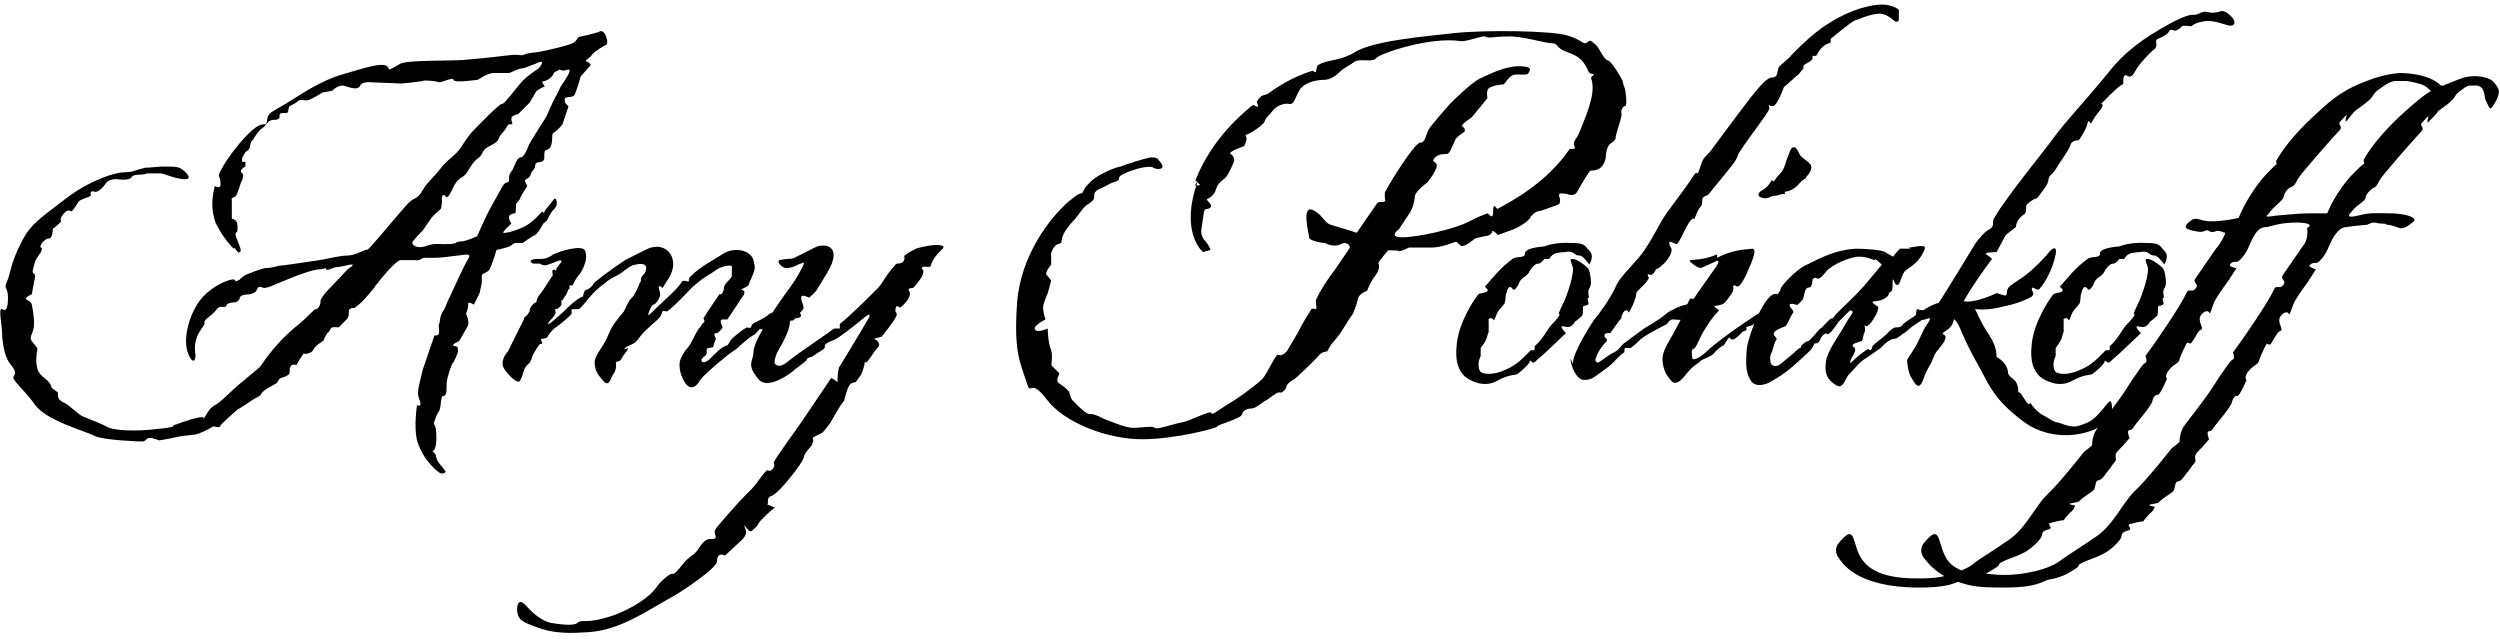
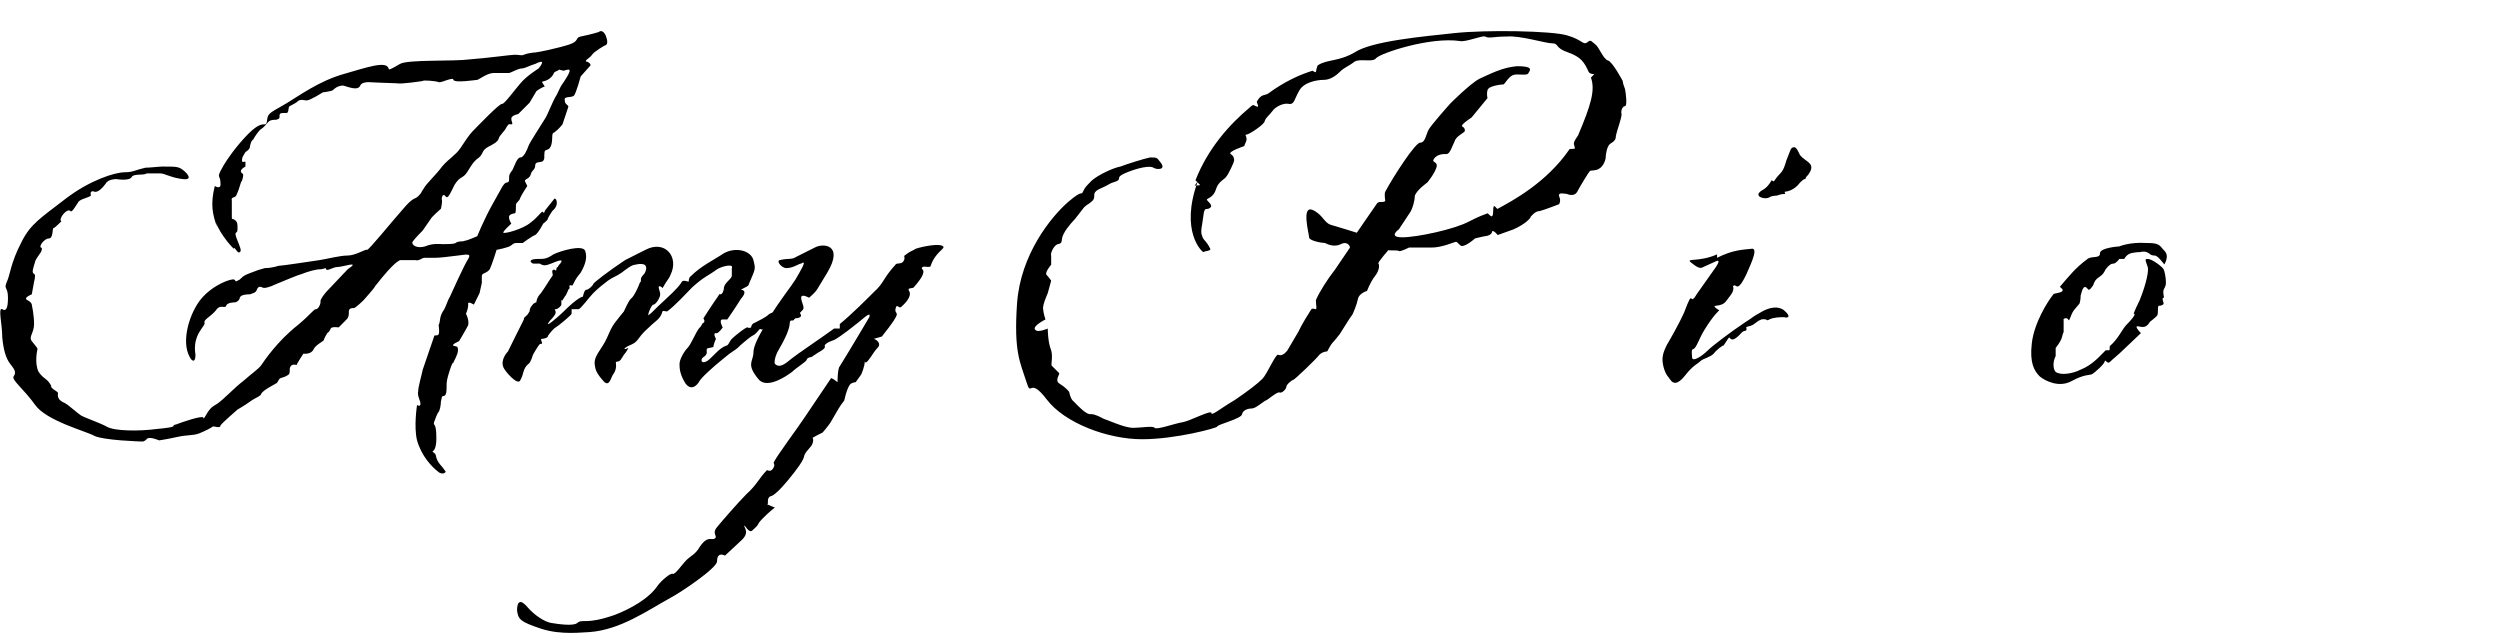
<svg xmlns="http://www.w3.org/2000/svg" width="180px" height="46px" viewBox="0 0 180 46" version="1.1">
  <g id="surface1">
    <path style=" stroke:none;fill-rule:nonzero;fill:rgb(0%,0%,0%);fill-opacity:1;" d="M 15.629 16.348 C 15.301 15.441 15.137 14.703 15.465 13.391 C 15.465 13.391 15.953 13.719 15.871 13.145 C 15.871 12.648 15.629 12.812 15.871 12.32 C 16.117 11.828 16.691 10.926 17.59 9.938 C 18.492 8.953 18.816 8.953 19.062 8.953 C 19.309 8.953 19.145 8.461 19.391 8.215 C 19.637 7.969 19.883 7.887 20.699 7.395 C 21.52 6.898 22.992 5.832 24.711 5.34 C 26.426 4.848 27.816 4.355 27.98 4.93 C 27.98 5.094 28.227 4.93 28.801 4.602 C 29.371 4.27 32.645 4.438 33.871 4.27 C 35.02 4.188 36.816 3.941 37.062 3.941 C 37.391 3.941 37.555 4.023 37.719 3.941 C 37.883 3.859 38.371 3.777 38.535 3.777 C 38.699 3.777 40.254 3.449 40.992 3.203 C 41.727 2.957 41.398 2.711 41.809 2.629 C 42.629 2.465 43.117 2.301 43.117 2.301 C 43.117 2.301 43.363 2.055 43.609 2.547 C 43.691 2.793 43.855 3.203 43.527 3.285 C 43.527 3.285 42.789 3.695 42.629 3.941 C 42.465 4.188 42.055 4.355 42.219 4.438 C 42.383 4.438 42.629 4.684 42.465 4.766 L 41.809 5.504 C 41.809 5.504 41.48 6.734 41.316 6.898 C 41.074 7.062 40.582 6.898 40.664 7.23 C 40.664 7.559 40.992 7.559 40.91 7.723 L 40.5 8.953 C 40.5 8.953 40.172 9.363 40.008 9.445 C 39.926 9.609 39.762 9.445 39.762 9.855 C 39.762 10.27 39.684 10.68 39.438 10.762 C 39.273 10.844 39.191 10.762 39.191 11.172 C 39.191 11.5 39.191 11.418 39.109 11.582 C 38.945 11.746 38.535 11.582 38.535 11.91 C 38.535 12.238 38.289 12.238 38.211 12.566 C 38.129 12.895 37.719 12.895 37.801 13.062 C 37.883 13.227 37.965 13.391 37.965 13.391 C 37.965 13.391 37.637 13.883 37.473 14.211 C 37.391 14.539 37.145 14.539 37.145 14.785 C 37.145 15.113 37.145 15.359 37.062 15.359 C 36.98 15.359 36.574 15.441 36.656 15.688 C 36.656 15.855 36.816 16.102 36.816 16.102 C 36.816 16.102 36.164 16.676 36.246 16.758 C 36.328 16.84 37.637 16.512 38.211 16.02 C 38.781 15.605 39.027 15.113 39.109 15.277 C 39.191 15.441 39.191 15.195 39.273 15.113 C 39.273 15.113 39.926 14.293 39.926 14.293 C 39.926 14.293 40.09 14.293 40.09 14.621 C 40.09 14.949 39.762 15.195 39.762 15.195 C 39.762 15.195 39.438 15.688 39.438 15.77 C 39.438 15.855 39.109 16.102 39.109 16.102 C 39.109 16.102 38.781 16.758 38.535 16.922 C 38.289 17.004 37.637 17.496 37.637 17.496 C 37.637 17.496 37.145 17.496 37.145 17.496 C 37.145 17.496 36.98 17.496 36.816 17.66 C 36.656 17.824 35.754 17.988 35.754 17.988 C 35.754 17.988 35.426 19.059 35.262 19.387 C 35.02 19.715 34.691 19.633 34.691 19.879 C 34.691 20.125 34.691 20.371 34.691 20.371 L 34.527 21.109 L 34.117 21.934 C 34.117 21.934 33.629 21.605 33.711 21.934 C 33.711 22.262 33.547 22.59 33.547 22.59 C 33.547 22.59 33.789 23 33.711 23.41 C 33.547 23.738 33.055 24.562 33.055 24.562 C 33.055 24.562 32.48 24.809 32.645 24.891 C 32.891 24.973 32.973 24.891 32.973 25.219 C 32.973 25.547 32.645 26.039 32.645 26.121 C 32.645 26.203 32.645 25.875 32.398 26.613 C 32.156 27.355 32.156 27.52 32.156 27.766 C 32.156 28.094 32.156 28.422 31.992 28.504 C 31.746 28.504 31.828 28.668 31.746 28.914 C 31.746 29.16 31.664 29.57 31.582 29.652 C 31.5 29.734 31.336 30.145 31.254 30.395 C 31.172 30.723 31.418 30.312 31.418 31.543 C 31.418 32.773 30.926 32.363 31.254 32.609 C 31.5 32.773 31.254 32.938 31.746 33.516 C 31.91 33.68 31.992 33.844 32.074 33.926 C 32.156 34.008 31.828 34.254 31.5 33.926 C 31.09 33.598 30.355 32.855 30.027 31.707 C 29.781 30.723 30.027 29.16 30.027 29.16 C 30.027 29.16 30.273 29.324 30.273 29.078 C 30.273 28.832 30.027 28.504 30.109 28.176 C 30.109 27.848 30.355 27.023 30.438 26.613 L 31.254 24.23 C 31.254 24.066 31.5 24.23 31.582 24.066 C 31.664 23.902 31.582 23.492 31.582 23.41 C 31.746 23.082 31.582 22.836 31.992 22.262 C 32.156 21.934 32.238 21.605 32.398 21.355 C 32.398 21.355 33.465 18.977 33.711 18.645 C 33.953 18.234 33.629 18.316 32.973 18.398 C 32.316 18.48 31.664 18.562 31.336 18.562 C 31.008 18.562 30.602 18.562 30.52 18.562 C 30.438 18.562 30.109 18.812 29.945 18.73 C 29.781 18.73 28.801 18.73 28.801 18.73 C 28.719 18.812 28.473 18.73 27 20.617 C 27 20.699 26.184 21.605 26.184 21.605 C 26.184 21.605 25.527 22.262 25.445 22.18 C 25.363 22.18 25.117 22.18 25.117 22.426 C 25.117 22.672 25.117 22.836 24.953 23 L 24.383 23.574 C 24.383 23.574 23.891 23.492 23.809 23.656 C 23.727 23.902 23.562 23.984 23.562 23.984 C 23.562 23.984 23.316 24.395 23.316 24.48 C 23.316 24.562 22.746 24.809 22.582 25.137 C 22.418 25.547 21.844 25.465 21.844 25.465 C 21.844 25.465 21.355 26.203 21.355 26.285 C 21.355 26.285 20.945 26.121 20.863 26.531 C 20.863 26.859 20.863 26.941 20.699 27.023 C 20.453 27.188 20.211 27.188 20.129 27.27 C 20.047 27.355 19.965 27.602 19.883 27.602 L 19.309 27.93 C 19.309 27.93 18.898 28.176 18.816 28.34 C 18.816 28.504 18.328 28.668 18 28.914 C 17.672 29.16 17.102 29.488 17.102 29.488 C 17.102 29.488 15.953 30.477 15.871 30.641 C 15.871 30.887 15.383 30.641 15.301 30.723 C 15.219 30.805 14.727 31.051 14.316 31.215 C 13.828 31.379 13.5 31.297 12.762 31.461 C 12.027 31.625 11.453 31.707 11.453 31.707 C 11.453 31.707 10.719 31.379 10.555 31.625 C 10.391 31.789 10.309 31.789 10.227 31.789 C 10.145 31.789 7.445 31.707 6.789 31.379 C 6.219 31.051 3.355 30.312 2.535 29.16 C 1.719 28.012 0.816 27.355 0.98 27.105 C 1.227 26.777 0.98 26.531 0.738 26.203 C 0.41 25.793 0.246 25.137 0.164 24.312 C 0.164 23.328 -0.164 22.098 0.164 22.262 C 0.41 22.426 0.574 22.262 0.574 21.438 C 0.574 20.617 0.246 20.863 0.492 20.289 C 0.738 19.797 0.738 18.977 1.555 17.414 C 2.211 16.102 2.945 15.688 4.746 14.293 C 6.465 12.98 8.262 12.402 9 12.402 C 9.574 12.402 9.738 12.238 10.473 12.074 C 10.801 12.074 11.453 11.992 11.699 11.992 C 12.684 11.992 12.844 11.992 13.172 12.238 C 13.5 12.484 13.91 12.98 13.172 12.895 C 12.355 12.812 11.863 12.484 11.535 12.484 C 11.047 12.484 10.637 12.484 10.555 12.484 C 10.391 12.648 9.656 12.484 9.492 12.73 C 9.328 13.062 8.426 12.895 8.344 12.895 C 8.344 12.895 7.773 12.895 7.609 13.227 C 7.363 13.555 7.035 13.883 6.789 13.801 C 6.629 13.719 6.465 13.801 6.547 14.047 C 6.547 14.211 5.809 14.293 5.645 14.539 C 5.48 14.785 5.156 15.359 5.074 15.195 C 4.828 14.949 4.172 15.77 4.418 15.938 C 4.418 15.938 3.926 16.43 3.844 16.43 C 3.762 16.43 3.844 17.168 3.52 17.168 C 3.191 17.168 2.781 17.742 2.945 17.824 C 3.109 17.824 2.945 18.152 2.945 18.152 C 2.945 18.152 2.535 18.73 2.535 18.812 C 2.535 18.895 2.289 19.469 2.371 19.633 C 2.453 19.797 2.617 19.633 2.453 20.289 L 2.289 21.191 C 2.289 21.191 1.637 21.438 1.965 21.605 C 2.289 21.77 2.289 21.934 2.289 21.934 C 2.289 21.934 2.453 22.672 2.453 23.328 C 2.453 23.984 2.047 24.23 2.289 24.562 C 2.617 24.973 2.699 25.055 2.699 25.137 C 2.699 25.137 2.453 26.121 2.781 26.777 C 3.191 27.355 3.355 27.188 3.684 27.766 C 3.602 28.012 4.254 28.176 4.172 28.34 C 4.09 28.914 4.746 28.996 4.746 29.078 C 4.828 29.078 5.562 29.734 5.809 29.898 C 6.055 30.062 7.281 30.477 7.691 30.723 C 8.262 31.051 10.062 31.051 11.289 30.887 C 13.09 30.723 12.191 30.641 12.684 30.559 C 13.09 30.395 14.562 29.898 14.645 30.062 C 14.645 30.23 14.727 30.062 14.973 29.652 C 15.219 29.324 15.219 29.324 15.629 29.078 C 16.117 28.75 16.855 27.93 17.508 27.438 C 18.164 26.859 18.656 26.531 18.816 26.285 C 18.98 26.039 19.965 24.562 21.438 23.41 C 22.418 22.59 22.582 22.262 22.746 22.262 C 22.91 22.262 23.074 21.934 23.074 21.77 C 23.074 21.605 23.074 21.52 23.48 21.027 L 25.035 19.387 C 26.02 18.73 24.711 19.223 24.301 19.223 C 23.973 19.223 23.562 19.551 23.48 19.387 C 23.48 19.223 23.316 19.387 23.074 19.387 C 22.746 19.387 22.172 19.551 21.762 19.715 C 21.438 19.797 20.289 20.289 19.883 20.453 C 19.391 20.699 18.98 20.781 18.898 20.699 C 18.738 20.617 18.574 20.617 18.492 20.863 C 18.41 21.109 18.164 21.109 18 21.191 C 17.836 21.191 17.344 21.191 17.262 21.438 C 17.262 21.605 17.02 21.77 16.938 21.77 C 16.855 21.77 16.363 21.77 16.281 22.016 C 16.199 22.262 15.871 21.852 15.547 22.344 C 15.137 22.836 14.645 23 14.727 23.246 C 14.809 23.492 13.828 24.066 14.074 25.547 C 14.074 26.121 13.828 26.039 13.664 25.711 C 13.008 24.562 13.664 22.508 14.48 21.52 C 15.383 20.453 16.691 20.043 16.855 20.125 C 17.02 20.207 16.855 20.371 17.262 20.125 C 17.59 19.797 17.672 19.797 18.082 19.633 C 18.492 19.469 18.738 19.387 19.062 19.305 C 19.391 19.305 19.801 19.223 20.047 19.141 C 20.289 19.141 22.418 18.812 22.992 18.73 C 23.562 18.645 24.465 18.398 25.035 18.398 C 25.609 18.398 26.344 17.906 26.426 17.988 C 26.508 18.07 28.227 15.938 28.965 15.113 C 29.781 14.129 29.863 14.375 30.109 14.129 C 30.438 13.801 30.273 13.883 30.52 13.555 C 30.684 13.227 31.418 12.566 31.828 11.992 C 32.316 11.418 32.809 11.172 33.137 10.68 C 33.465 10.188 33.789 9.691 34.035 9.445 C 34.363 9.117 36 7.395 36.164 7.477 C 36.328 7.477 36.98 6.57 37.473 5.996 C 37.965 5.422 38.781 4.93 38.781 4.93 C 39.109 4.52 39.191 4.27 38.535 4.602 C 38.211 4.684 37.801 4.93 37.555 4.93 C 37.309 4.93 36.738 5.258 36.656 5.258 C 36.574 5.258 35.918 5.258 35.508 5.258 C 35.102 5.258 34.445 5.75 34.363 5.75 C 34.281 5.75 32.727 5.996 32.645 5.75 C 32.645 5.504 31.746 5.996 31.582 5.914 C 31.418 5.832 30.438 5.75 30.438 5.832 C 30.438 5.832 28.883 6.078 28.555 5.996 C 28.227 5.996 26.508 5.914 26.508 5.914 C 26.508 5.914 26.02 5.914 25.938 6.16 C 25.773 6.57 25.035 6.242 24.711 6.16 C 24.301 6.16 24.055 6.406 23.973 6.488 C 23.891 6.57 23.238 6.652 23.238 6.652 C 23.238 6.652 22.336 7.23 22.09 7.23 C 21.844 7.23 21.762 7.145 21.52 7.23 C 21.355 7.395 21.027 7.559 20.863 7.641 C 20.699 7.723 20.863 8.215 20.535 8.133 C 20.289 8.133 20.129 8.133 20.129 8.297 C 20.129 8.543 20.129 8.543 19.883 8.625 C 19.637 8.625 19.473 8.625 19.309 8.789 C 19.145 8.953 19.062 9.117 18.816 9.281 C 18.656 9.363 18.328 9.855 18.246 10.02 C 18.082 10.188 18.082 10.188 18 10.516 C 18 10.844 17.672 10.844 17.59 11.09 C 17.426 11.336 17.426 11.418 17.426 11.582 C 17.426 11.746 17.672 11.582 17.672 11.664 C 17.672 11.746 17.672 11.91 17.672 11.992 C 17.672 11.992 17.344 12.156 17.344 12.32 C 17.344 12.484 17.508 12.484 17.508 12.566 C 17.508 12.648 17.508 12.895 17.344 13.145 C 17.262 13.391 17.184 13.719 17.02 14.047 C 16.938 14.293 16.609 14.129 16.691 14.457 C 16.691 14.785 16.691 15.359 16.691 15.605 C 16.691 15.855 16.691 15.688 16.938 15.855 C 17.102 16.02 17.102 16.102 17.102 16.512 C 17.102 16.922 16.773 16.512 17.102 17.332 C 17.262 17.742 17.426 18.07 17.262 18.152 C 17.102 18.316 16.855 17.66 16.855 17.906 C 16.855 17.988 15.871 16.922 15.547 16.02 Z M 40.254 5.012 C 40.09 5.176 39.926 5.094 39.844 5.34 C 39.52 5.914 38.945 5.832 39.027 5.914 C 39.109 6.078 39.273 6.242 39.191 6.242 C 39.109 6.242 38.699 6.488 38.617 6.57 L 38.129 7.395 L 37.309 8.215 C 37.309 8.215 36.816 8.297 36.816 8.543 C 36.816 8.789 36.98 8.953 36.816 8.953 C 36.656 8.953 36.656 8.871 36.492 9.117 C 36.328 9.445 36.246 9.445 36.082 9.691 C 35.836 9.938 36 10.02 35.672 10.27 C 35.344 10.516 34.938 10.598 34.773 10.926 C 34.609 11.254 34.609 11.254 34.281 11.5 C 33.953 11.828 33.953 11.91 33.629 12.402 C 33.301 12.895 33.137 12.648 32.727 13.309 C 32.398 13.965 32.238 14.375 32.074 14.129 C 31.91 13.883 31.746 14.211 31.828 14.457 C 31.828 14.703 31.746 15.031 31.746 15.031 C 31.746 15.031 31.09 15.605 31.008 15.77 L 30.438 16.594 C 30.438 16.594 29.863 17.168 29.699 17.414 C 29.617 17.66 30.027 17.906 30.602 17.742 C 31.172 17.496 31.664 17.578 31.91 17.578 C 32.238 17.578 32.645 17.578 32.809 17.496 C 32.973 17.332 33.383 17.414 33.465 17.332 C 33.629 17.332 34.363 17.004 34.363 17.004 C 34.363 17.004 34.855 15.77 35.508 14.621 C 36.164 13.473 36.164 13.391 36.328 13.227 C 36.492 13.062 36.656 13.227 36.656 12.895 C 36.656 12.566 36.656 12.566 36.898 12.238 C 37.062 11.91 37.227 11.336 37.473 11.336 C 37.719 11.336 37.965 10.762 38.047 10.516 C 38.129 10.27 38.945 9.035 39.191 8.625 C 39.438 8.297 39.762 7.312 40.09 6.816 C 40.336 6.324 40.336 6.242 40.582 5.914 C 41.238 4.93 41.074 4.93 40.582 5.094 Z M 40.254 5.012 " />
    <path style=" stroke:none;fill-rule:nonzero;fill:rgb(0%,0%,0%);fill-opacity:1;" d="M 38.371 18.977 C 38.047 18.812 38.211 18.645 38.699 18.645 C 39.191 18.645 39.355 18.645 39.844 18.316 C 40.336 18.07 41.973 17.578 42.137 18.07 C 42.301 18.562 42.137 19.059 41.809 19.633 C 41.562 19.961 41.645 19.797 41.398 20.207 C 41.156 20.699 41.238 20.535 41.074 20.535 C 40.91 20.535 41.074 20.781 40.992 20.781 C 40.91 20.781 40.828 21.191 40.664 21.355 C 40.5 21.605 40.5 21.688 40.418 21.605 C 40.418 21.605 40.418 21.852 40.418 21.934 C 40.418 22.016 40.172 22.262 40.008 22.262 C 39.844 22.262 40.008 22.262 40.008 22.508 C 40.008 22.672 39.684 23 39.602 23.082 C 39.027 23.82 40.254 22.754 40.5 22.508 C 41.645 21.355 41.973 21.355 41.973 21.355 C 41.973 21.355 42.055 20.863 42.219 20.863 C 42.383 20.863 42.711 20.535 42.711 20.453 C 42.711 20.371 43.773 19.551 45 18.73 L 46.473 17.988 C 47.863 17.25 48.926 18.48 48.273 19.797 C 48.191 20.043 47.945 20.289 47.781 20.617 C 47.617 20.863 47.781 20.699 47.535 20.617 C 47.289 20.535 47.535 20.945 47.535 21.191 C 47.535 21.438 47.211 21.934 47.047 21.934 C 46.883 21.934 46.555 22.836 46.719 22.672 C 46.965 22.508 47.129 22.262 47.863 21.605 C 48.762 20.781 49.008 20.453 49.09 20.289 C 49.172 20.125 49.582 20.289 49.582 20.289 C 49.582 20.289 49.582 19.961 49.746 19.879 C 50.48 19.141 51.383 18.73 52.117 18.234 C 53.02 17.742 54.082 18.07 54.246 18.73 C 54.41 19.387 54.41 19.305 53.918 20.453 C 53.918 20.617 53.59 20.699 53.344 20.863 C 53.344 20.863 53.918 20.863 53.344 21.52 C 53.344 21.52 52.938 22.18 52.363 23 C 52.363 23 52.363 23 52.035 23 C 51.711 23 52.035 23.574 52.035 23.574 C 52.035 23.574 51.711 24.066 51.547 23.984 C 51.301 23.984 51.547 24.395 51.547 24.395 C 51.547 24.395 51.301 24.973 51.383 24.973 C 51.465 24.973 51.383 24.973 51.055 25.055 C 50.809 25.055 50.891 25.301 50.891 25.383 C 50.891 25.465 50.809 25.629 50.645 25.711 C 50.398 25.875 50.48 26.285 50.973 25.957 C 51.383 25.629 51.789 25.055 52.281 24.891 C 52.445 24.891 52.527 24.562 52.691 24.395 C 52.855 24.23 53.754 23.492 53.836 23.574 C 53.918 23.656 54.082 23.574 54.082 23.574 C 54.082 23.574 54.082 23.328 54.328 23.246 C 54.656 23.082 55.145 22.836 55.309 22.672 C 55.473 22.508 55.883 22.426 56.129 22.344 C 56.371 22.262 56.781 22.344 57.109 22.344 C 57.438 22.344 57.844 22.672 57.602 22.836 C 57.355 23 57.027 22.836 56.617 23 C 56.211 23.082 55.719 23.246 55.227 23.574 C 54.738 23.902 54.816 23.574 54.656 23.738 C 54.328 24.148 54.328 24.066 54.082 24.23 C 53.836 24.395 53.262 24.891 53.102 25.055 C 52.938 25.219 52.691 25.301 52.117 25.793 C 51.301 26.449 50.398 27.27 50.316 27.52 C 49.91 28.094 49.5 27.93 49.254 27.438 C 48.926 26.859 48.926 26.449 48.926 26.203 C 48.926 25.875 49.254 25.301 49.5 25.055 C 49.746 24.809 50.074 23.984 50.316 23.656 C 50.645 23.328 50.48 23.328 50.645 23.246 C 50.809 23.164 50.645 22.918 50.645 22.918 C 50.645 22.918 51.383 21.77 51.629 21.438 C 51.871 21.109 51.711 21.191 51.871 21.191 C 52.035 21.191 52.117 20.863 52.117 20.781 C 52.117 20.699 52.117 20.535 52.445 20.207 C 52.773 19.879 52.609 19.961 52.691 19.879 C 52.691 19.879 52.691 19.387 52.691 19.305 C 52.855 18.977 52.035 19.141 51.629 19.387 C 50.973 19.879 50.727 19.879 49.828 20.699 C 49.418 21.109 48.602 22.016 48.027 22.426 C 47.945 22.426 47.699 22.344 47.699 22.426 C 47.535 23 47.211 23.082 46.719 23.574 C 46.473 23.82 46.391 23.82 45.898 24.48 C 45.656 24.809 45.328 24.809 45 25.055 C 44.836 25.219 45.246 25.055 45.246 25.055 C 45.246 25.055 45.082 25.383 44.918 25.547 C 44.754 25.793 44.672 26.039 44.426 26.039 C 44.184 26.039 44.59 26.367 44.102 27.023 C 43.938 27.355 43.855 27.766 43.527 27.52 C 43.527 27.52 42.953 26.941 42.871 26.531 C 42.711 25.875 42.871 25.711 43.445 24.809 C 43.609 24.562 43.855 23.984 43.855 23.984 C 43.855 23.984 44.02 23.574 44.262 23.246 C 44.508 22.918 44.918 22.426 44.918 22.426 C 44.918 22.426 45.246 21.688 45.41 21.52 C 45.656 21.355 45.98 20.617 46.062 20.371 C 46.145 20.207 46.145 20.371 46.145 20.125 C 46.145 19.879 46.391 19.797 46.473 19.551 C 46.719 18.895 46.062 18.977 45.738 19.059 C 45.492 19.059 45.082 19.387 44.754 19.633 C 44.426 19.879 44.102 19.961 43.773 20.207 C 43.445 20.453 43.035 20.781 42.711 21.109 C 42.383 21.438 41.809 22.262 41.645 22.262 C 41.48 22.262 41.238 22.262 41.156 22.262 C 41.156 22.262 41.156 22.672 41.156 22.59 C 41.156 22.672 40.172 23.492 40.008 23.574 C 39.844 23.656 39.438 24.148 39.438 24.23 C 39.438 24.312 39.191 24.395 39.027 24.395 C 38.863 24.395 39.027 24.562 39.027 24.727 C 38.863 24.891 39.027 24.395 38.371 25.547 C 38.371 25.547 38.211 26.121 38.047 26.203 C 37.637 26.531 37.719 26.941 37.473 27.355 C 37.309 27.848 36.328 26.695 36.246 26.449 C 36 25.875 36.574 25.301 36.574 25.301 L 37.145 24.148 L 37.719 23 C 37.719 22.836 37.719 22.918 37.965 22.672 C 38.129 22.426 38.129 22.426 38.129 22.426 C 38.129 22.426 38.129 22.18 38.289 22.016 C 38.453 21.77 38.617 21.77 38.617 21.77 C 38.617 21.77 38.617 21.438 38.945 21.109 C 39.191 20.781 39.684 19.961 39.762 19.879 C 39.844 19.797 39.762 19.715 39.762 19.551 C 39.762 19.387 39.926 19.387 40.008 19.469 C 40.09 19.551 40.008 19.223 40.172 19.223 C 40.172 19.223 40.172 19.141 40.336 18.977 C 40.664 18.562 40.09 18.812 39.684 18.977 C 39.273 19.141 39.109 19.141 38.863 18.977 Z M 38.371 18.977 " />
    <path style=" stroke:none;fill-rule:nonzero;fill:rgb(0%,0%,0%);fill-opacity:1;" d="M 55.801 36.555 C 55.719 36.555 54.898 37.293 54.656 37.621 C 54.492 37.949 54.41 37.949 54.164 38.195 C 53.918 38.441 53.59 37.703 53.59 37.867 C 53.59 38.031 54 38.359 53.344 38.938 L 52.199 40.004 C 52.199 40.004 51.629 39.676 51.629 40.414 C 51.629 40.906 48.926 42.715 48.273 43.043 C 46.637 43.945 44.672 45.344 42.465 45.508 C 42.055 45.508 40.418 45.754 38.945 45.262 C 37.473 44.77 37.309 44.605 37.227 43.945 C 37.227 43.289 37.473 43.125 37.965 43.699 C 38.453 44.273 39.191 44.77 39.684 44.852 C 40.172 44.934 41.316 45.098 41.562 44.852 C 41.973 44.52 42.137 45.016 44.262 44.273 C 45.328 43.863 46.719 43.125 47.371 42.141 C 47.617 41.812 48.273 41.234 48.438 41.316 C 48.602 41.398 49.09 40.66 49.418 40.332 C 49.746 40.004 50.074 39.922 50.398 39.348 C 50.973 38.523 51.219 38.938 51.465 38.77 C 51.711 38.605 51.219 38.441 51.629 37.949 C 52.035 37.457 53.102 36.227 53.754 35.566 C 54.492 34.91 54.656 34.418 55.227 33.844 C 55.227 33.844 55.473 34.008 55.637 33.762 C 55.883 33.434 55.637 33.352 55.719 33.27 C 55.965 32.773 57.438 30.805 57.926 30.062 C 57.926 30.062 59.316 28.012 59.809 27.27 C 59.809 27.105 60.301 27.52 60.301 27.52 C 60.301 27.52 60.301 26.531 60.465 26.367 C 61.035 25.465 62.59 22.836 62.59 22.836 C 62.59 22.836 62.754 22.426 62.262 22.836 C 61.773 23.246 60.547 24.23 60.055 24.48 C 60.055 24.48 59.238 24.727 59.398 24.973 C 59.398 25.137 58.91 25.383 58.91 25.383 L 58.418 25.711 C 58.418 25.711 58.172 25.711 58.09 25.875 C 58.09 26.039 57.355 26.449 57.027 26.777 C 56.699 27.023 55.309 28.012 54.656 27.355 C 53.672 26.203 54.246 26.039 54.246 25.383 C 54.246 24.891 54.656 24.148 55.145 23.328 C 55.145 23.328 55.555 23.41 55.555 23.328 C 55.719 23 55.309 23 55.473 22.754 C 56.047 21.77 57.027 20.535 57.273 20.125 C 57.602 19.551 58.172 18.645 57.684 18.977 C 57.52 18.977 57.109 19.305 56.617 19.305 C 56.289 19.305 55.883 18.812 56.129 18.73 C 56.863 18.562 56.945 18.73 57.355 18.48 C 58.336 17.988 58.172 18.07 58.664 17.824 C 59.238 17.496 60.789 17.578 59.562 19.633 C 58.746 20.945 58.91 20.863 58.254 21.438 C 58.254 21.438 57.684 21.109 57.684 21.438 C 57.684 21.77 58.008 22.18 57.762 22.344 L 57.109 23.082 C 57.109 23.082 56.863 23 56.863 23.246 C 56.863 23.656 56.535 24.395 56.047 25.219 C 55.801 25.629 55.719 26.121 55.801 26.203 C 56.129 26.531 56.535 26.203 57.027 25.793 C 57.438 25.465 59.156 24.312 60.055 23.656 C 60.137 23.656 60.383 23.656 60.465 23.656 C 60.465 23.656 60.465 23.41 60.465 23.328 C 61.281 22.672 62.508 21.438 62.918 21.027 C 63.656 20.371 63.574 20.043 64.473 19.059 C 64.555 18.895 64.883 19.059 65.047 18.812 C 65.211 18.562 65.047 18.48 65.129 18.398 C 65.535 18.07 65.699 18.07 65.945 17.906 C 66.438 17.742 67.664 17.496 67.91 17.742 C 68.074 17.906 67.336 18.152 67.008 19.141 C 67.008 19.305 66.52 19.141 66.438 19.223 C 66.109 19.469 67.09 19.223 65.781 20.699 C 65.699 20.781 65.289 20.699 65.453 20.945 C 65.617 21.191 65.453 21.605 64.883 22.098 C 64.719 22.262 64.555 21.77 64.473 22.262 C 64.391 22.754 65.129 22.18 63.492 24.23 L 62.918 24.395 C 63.164 24.48 63.41 24.727 63.246 24.973 C 62.918 25.301 62.836 25.547 62.508 25.957 C 62.184 26.367 62.262 25.711 62.262 26.039 C 62.262 26.367 62.02 26.941 62.02 26.941 L 61.609 27.52 C 61.609 27.52 61.363 27.52 61.199 27.684 C 60.953 28.012 60.789 28.832 60.789 28.832 C 60.465 29.242 60.383 29.406 59.809 30.395 C 59.727 30.559 59.238 31.133 59.238 31.133 C 59.238 31.133 58.418 31.543 58.5 31.543 C 58.582 31.543 58.582 31.953 58.336 32.199 C 57.52 33.105 58.336 32.527 57.191 34.008 C 55.801 35.812 55.473 35.73 55.473 35.73 C 55.145 35.895 55.391 36.309 55.227 36.309 Z M 55.801 36.555 " />
    <path style=" stroke:none;fill-rule:nonzero;fill:rgb(0%,0%,0%);fill-opacity:1;" d="M 85.992 13.391 C 85.992 13.309 86.398 13.391 86.398 13.309 C 86.398 13.309 86.074 12.98 86.074 12.98 C 86.973 10.68 88.527 8.953 90 7.723 C 90 7.723 90.164 7.559 90.246 7.559 C 90.816 7.887 90.492 7.477 90.492 7.312 C 90.816 6.734 91.062 6.898 91.309 6.734 C 92.535 5.832 93.684 5.34 94.5 5.094 C 94.5 5.094 94.746 5.258 94.746 5.176 C 94.746 5.176 94.828 4.684 94.91 4.684 C 95.562 4.27 96.383 4.438 97.527 3.777 C 98.754 2.957 102.438 2.629 104.727 2.383 C 107.02 2.137 111.762 2.219 112.828 2.547 C 113.973 2.875 113.973 3.285 114.301 3.039 C 114.547 2.793 114.629 3.039 114.871 3.203 C 115.117 3.367 115.445 4.27 115.773 4.355 C 116.102 4.438 116.836 5.832 116.836 5.832 C 116.836 5.832 116.836 5.996 117 6.406 C 117.082 6.816 117.164 7.641 117 7.641 C 116.836 7.641 116.672 7.969 116.754 8.215 C 116.754 8.543 116.426 9.363 116.344 9.773 C 116.344 10.105 116.184 10.188 115.938 10.352 C 115.691 10.516 115.609 11.172 115.609 11.336 C 115.609 11.5 115.445 11.992 115.117 12.156 C 114.871 12.32 114.547 12.238 114.465 12.32 C 114.383 12.402 113.727 13.473 113.562 13.801 C 113.398 14.129 112.992 14.047 112.828 13.965 C 112.664 13.965 112.172 13.801 112.254 14.129 C 112.418 14.457 112.254 14.703 112.254 14.703 C 112.254 14.703 111.191 15.113 110.863 15.195 C 110.535 15.195 110.289 15.523 110.211 15.605 C 110.211 15.688 109.883 16.102 108.98 16.512 C 108.082 16.84 107.836 16.922 107.836 16.922 C 107.836 16.922 107.508 16.512 107.426 16.676 C 107.426 16.922 107.02 17.004 106.938 17.004 C 106.855 17.004 106.199 17.168 106.199 17.168 C 106.199 17.168 105.383 17.906 105.137 17.66 C 104.891 17.414 104.891 17.414 104.809 17.414 C 104.727 17.414 103.828 17.824 103.09 17.824 C 102.355 17.824 101.453 17.824 101.453 17.824 C 101.453 17.824 100.801 18.152 100.719 18.07 C 100.637 17.988 99.898 18.07 99.98 17.988 C 100.062 17.906 99.164 18.895 99.246 18.977 C 99.328 19.059 99.328 19.469 99 19.879 C 98.672 20.289 98.426 20.945 98.426 20.945 C 98.426 20.945 97.855 21.109 97.773 21.52 C 97.691 21.934 97.445 22.508 97.363 22.672 C 97.199 22.836 96.383 24.23 96.383 24.148 C 96.383 24.148 96.137 24.48 95.973 24.645 C 95.809 24.809 95.562 25.301 95.562 25.301 C 95.562 25.301 95.238 25.301 94.992 25.547 C 94.746 25.875 93.191 27.355 93.109 27.355 C 93.027 27.355 92.617 27.684 92.617 27.848 C 92.617 28.012 92.289 28.34 92.129 28.258 C 91.965 28.176 91.227 28.832 91.145 28.832 C 91.062 28.832 90.41 29.406 90.164 29.406 C 89.918 29.406 89.508 29.488 89.426 29.816 C 89.426 30.145 87.629 30.559 87.629 30.723 C 87.629 30.805 84.684 31.625 82.227 31.625 C 79.773 31.625 76.664 30.477 75.355 28.75 C 74.047 27.023 74.289 28.75 73.883 27.438 C 73.473 26.121 72.98 25.383 73.227 21.852 C 73.473 18.316 75.684 15.605 76.91 14.539 C 78.055 13.555 77.809 14.129 77.973 13.801 C 78.137 13.473 78.137 13.473 78.629 12.98 C 79.117 12.566 80.184 12.074 80.672 11.992 C 81.082 11.828 82.391 11.418 82.801 11.336 C 83.289 11.336 83.289 11.336 83.535 11.664 C 84.027 12.238 83.289 12.238 83.047 12.074 C 82.801 11.91 81.98 12.074 81.164 12.402 C 80.344 12.73 80.672 12.812 80.508 12.98 C 80.262 13.145 80.184 13.062 79.773 13.309 C 79.363 13.555 78.871 13.637 78.789 13.965 C 78.789 14.293 78.789 14.375 78.465 14.621 C 78.055 14.867 77.973 15.031 77.973 15.031 C 77.973 15.031 77.398 15.77 77.398 15.77 C 77.398 15.77 76.828 16.348 76.582 16.84 C 76.336 17.332 76.582 17.496 76.172 17.578 C 75.844 17.66 75.602 18.316 75.684 18.398 C 75.684 18.398 75.684 19.059 75.684 19.059 C 75.684 19.059 75.191 19.633 75.355 19.797 C 75.52 19.961 75.684 20.207 75.684 20.207 L 75.438 21.109 C 75.438 21.109 75.027 22.016 75.109 22.262 C 75.109 22.508 75.273 23 75.273 23 C 75.273 23 74.289 23.492 74.535 23.738 C 74.699 23.984 75.438 23.656 75.438 23.656 C 75.438 23.656 75.438 24.645 75.684 25.219 C 75.844 25.793 75.602 26.285 75.762 26.367 C 75.926 26.531 76.172 26.777 76.254 26.859 C 76.336 26.941 75.926 27.355 76.254 27.602 C 76.664 27.848 76.992 28.176 76.992 28.258 C 76.992 28.258 77.074 28.75 77.316 28.914 C 77.562 29.16 78.219 29.898 78.547 29.816 C 78.871 29.816 79.281 30.062 79.445 30.145 L 80.102 30.395 C 80.102 30.395 81.082 30.805 81.574 30.805 C 82.145 30.805 83.047 30.641 83.129 30.805 C 83.289 30.969 84.602 30.477 85.172 30.395 C 85.664 30.312 87.219 29.488 87.219 29.734 C 87.219 29.98 87.871 29.406 88.855 28.832 C 89.836 28.176 90.574 27.602 90.898 27.27 C 91.227 26.941 91.883 25.383 92.047 25.547 C 92.211 25.629 92.453 25.547 92.699 25.219 L 93.52 23.82 C 93.52 23.82 93.684 23.41 94.418 22.262 C 94.5 22.18 94.746 22.262 94.746 22.262 C 94.828 22.18 94.746 22.016 94.746 21.605 C 94.992 21.027 95.562 20.125 96.137 19.387 L 97.199 17.824 C 97.199 17.742 97.035 17.332 96.547 17.578 C 96.055 17.824 95.562 17.578 95.398 17.496 C 95.156 17.496 94.254 17.332 94.254 17.086 C 94.254 16.84 93.684 14.785 94.5 15.113 C 95.238 15.441 95.316 16.02 95.809 16.184 C 96.383 16.348 97.691 16.758 97.691 16.758 C 97.691 16.758 98.59 15.441 99.164 14.621 C 99.328 14.457 99.656 14.621 99.738 14.457 C 99.738 14.457 99.656 13.965 99.738 13.801 C 100.309 12.73 101.945 10.188 102.273 10.27 C 102.602 10.27 102.684 9.691 102.844 9.363 C 103.008 9.035 104.398 7.477 104.398 7.477 C 104.398 7.477 105.871 5.996 106.527 5.668 C 107.262 5.34 108.164 4.848 109.227 4.766 C 110.371 4.766 110.211 5.012 110.047 5.258 C 109.965 5.504 109.227 5.258 108.898 5.422 C 108.574 5.586 108.328 6.078 108.246 6.078 C 108.164 6.078 107.184 6.16 107.102 6.488 C 107.02 6.816 107.102 7.062 107.102 7.062 L 105.953 8.461 C 105.953 8.461 105.055 9.035 105.301 9.117 C 105.465 9.199 105.547 9.445 105.383 9.527 C 105.301 9.609 104.809 9.855 104.727 10.188 C 104.562 10.516 104.398 11.09 104.156 11.09 C 103.91 11.09 103.5 11.09 103.254 11.418 C 103.008 11.746 103.582 11.582 103.418 12.074 C 103.254 12.566 102.762 13.145 102.762 13.145 C 102.762 13.145 101.945 13.719 101.863 14.129 C 101.863 14.457 101.699 15.031 101.535 15.277 C 101.371 15.523 100.719 16.512 100.719 16.512 C 100.719 16.512 99.898 17.086 100.965 17.086 C 102.027 17.086 104.727 16.512 105.789 15.938 C 106.609 15.523 106.691 15.523 107.102 15.359 C 107.184 15.359 107.508 15.938 107.508 15.195 C 107.508 14.457 107.754 15.113 107.836 15.031 C 108.898 14.457 111.355 13.145 112.992 10.762 C 112.992 10.68 113.316 10.762 113.398 10.68 C 113.398 10.68 113.316 10.352 113.316 10.352 C 113.316 10.105 113.645 9.773 113.645 9.691 C 114.547 7.559 114.871 6.488 114.547 5.586 C 114.547 5.586 114.789 5.34 114.789 5.34 C 114.789 5.34 114.465 5.34 114.383 5.176 C 114.055 4.438 113.809 4.105 112.91 3.777 C 111.926 3.449 112.254 3.121 111.762 3.121 C 111.273 3.121 109.473 2.547 108.492 2.629 C 107.508 2.629 107.184 2.793 106.938 2.629 C 106.691 2.547 105.547 3.039 105.137 2.957 C 102.926 2.629 99.328 3.859 99.082 4.188 C 98.836 4.52 97.938 4.188 97.527 4.438 C 97.117 4.766 96.789 4.848 96.465 5.176 C 96.137 5.504 95.727 5.75 95.316 5.75 C 94.828 5.75 93.844 5.914 93.52 6.57 C 93.191 7.145 93.191 7.559 92.781 7.477 C 92.371 7.395 91.801 7.723 91.637 7.969 C 91.391 8.297 91.145 8.461 91.062 8.707 C 91.062 8.953 89.918 9.691 89.754 9.691 C 89.59 9.691 89.754 9.773 89.754 10.02 C 89.754 10.188 89.59 10.434 89.59 10.516 C 89.59 10.516 88.363 10.926 88.609 11.09 C 88.855 11.254 88.855 11.418 88.855 11.582 C 88.855 11.664 88.445 12.566 88.281 12.73 C 88.199 12.895 87.711 13.062 87.547 13.637 C 87.383 14.211 86.891 14.293 86.891 14.375 C 86.891 14.457 87.383 14.785 87.137 14.949 C 86.891 15.195 86.727 14.785 86.645 15.523 C 86.562 16.266 86.398 16.676 86.562 17.004 C 86.645 17.332 86.809 17.25 87.137 17.906 C 87.219 18.07 86.727 18.07 86.645 18.152 C 86.562 18.152 84.926 16.676 86.238 13.062 Z M 85.992 13.391 " />
-     <path style=" stroke:none;fill-rule:nonzero;fill:rgb(0%,0%,0%);fill-opacity:1;" d="M 114.465 18.977 C 114.465 19.223 114.055 18.398 113.727 18.398 C 113.398 18.398 113.398 18.234 113.156 18.152 C 112.91 18.07 112.746 18.152 112.664 18.152 C 112.582 18.152 112.418 18.152 112.008 18.234 C 111.602 18.398 111.602 18.645 111.52 18.645 C 111.438 18.645 111.191 18.645 111.191 18.645 C 111.191 18.645 110.945 18.977 110.781 18.977 C 110.617 18.977 110.453 19.059 110.211 19.387 C 110.047 19.715 109.965 19.797 109.719 19.961 C 109.473 20.125 109.391 20.289 109.309 20.535 C 109.145 20.781 109.062 20.863 108.98 20.863 C 108.898 20.863 108.656 20.207 108.41 21.273 C 108.41 21.605 108.328 21.852 108.328 21.852 L 107.918 22.344 C 107.672 22.672 107.59 23.246 107.508 23 C 107.426 22.836 107.102 22.918 107.184 23.082 C 107.184 23.328 107.184 23.656 107.184 23.902 C 107.02 24.23 107.184 24.312 106.609 25.055 C 106.609 25.137 106.609 25.465 106.609 25.629 C 106.363 26.121 106.445 26.613 106.609 26.777 C 106.938 27.023 107.754 26.941 108.41 26.613 C 109.227 26.285 109.719 25.711 110.211 25.219 C 110.211 25.219 110.371 25.219 110.453 25.219 C 110.535 25.219 110.453 24.891 110.535 24.891 C 111.109 24.395 111.438 23.656 111.684 23.41 C 112.5 22.59 112.254 22.59 112.254 22.59 C 112.09 22.754 112.664 21.605 112.664 21.605 C 113.156 20.371 113.316 19.469 113.238 19.223 C 113.074 18.73 112.992 18.645 113.238 18.645 C 113.562 18.645 114.301 19.223 114.383 19.387 C 114.465 19.551 114.547 20.043 114.547 20.289 C 114.547 20.535 114.547 20.535 114.383 20.863 C 114.301 21.191 114.465 21.438 114.383 21.438 C 114.219 21.438 114.383 21.77 114.383 21.852 C 114.383 21.934 114.219 22.016 114.055 22.016 C 113.891 22.016 114.055 22.59 113.891 22.754 C 113.727 22.918 113.398 23.164 113.398 23.164 C 113.074 23.738 112.746 23.492 112.5 23.492 C 112.254 23.492 112.746 23.984 112.746 23.984 C 112.746 23.984 111.438 25.219 111.273 25.383 C 111.109 25.547 110.781 25.793 110.535 26.039 C 110.289 26.285 110.211 25.793 110.129 26.039 C 110.129 26.203 109.391 26.859 109.227 26.941 C 109.062 27.023 108.656 26.941 107.754 27.438 C 106.855 27.93 105.871 27.438 105.465 27.105 C 105.055 26.695 104.727 26.121 104.891 24.727 C 105.055 23.246 106.035 21.688 106.445 21.191 C 106.445 21.109 107.02 21.109 107.102 20.945 C 107.184 20.781 106.855 20.699 106.938 20.617 C 107.508 19.961 108 19.305 108.898 18.645 C 109.227 18.398 109.801 18.645 109.801 18.234 C 109.801 17.824 111.191 17.742 111.191 17.742 C 111.191 17.742 111.926 17.414 113.156 17.496 C 113.891 17.496 114.055 17.578 114.301 17.906 C 114.547 18.152 114.711 18.316 114.547 18.812 Z M 114.465 18.977 " />
-     <path style=" stroke:none;fill-rule:nonzero;fill:rgb(0%,0%,0%);fill-opacity:1;" d="M 113.238 26.203 C 113.238 25.301 114.789 23 114.789 23 C 115.035 22.754 115.938 21.52 116.344 20.617 C 116.508 20.125 117.41 19.223 117.98 18.562 C 118.555 17.906 119.211 16.676 119.617 15.938 C 120.027 15.195 121.09 13.965 121.992 12.566 C 122.238 12.238 122.156 12.895 122.48 11.828 C 122.645 11.254 123.055 11.09 123.301 10.68 C 125.59 7.641 126.98 5.586 127.555 5.586 C 128.129 5.586 127.883 5.012 128.129 4.766 L 128.781 4.188 C 128.781 4.188 130.336 2.465 131.727 1.645 C 133.281 0.656 134.754 0.328 135.492 0.328 C 136.227 0.328 136.719 0.656 136.719 0.738 C 136.719 0.902 136.719 1.066 136.719 1.23 C 136.719 1.48 136.719 1.562 136.555 1.562 C 136.309 1.562 135.98 0.984 135.328 0.984 C 134.672 0.984 133.609 1.48 133.527 1.48 C 133.199 1.645 131.809 2.793 131.809 2.793 L 131.809 2.957 C 131.809 3.039 131.809 3.121 131.645 3.121 C 130.992 3.367 130.828 4.023 130.746 4.023 C 130.664 4.023 130.582 4.023 130.5 4.023 C 130.418 4.023 130.5 4.023 130.5 4.023 C 130.5 4.105 130.5 4.188 130.5 4.188 C 130.5 4.438 129.844 4.602 129.844 4.766 C 129.844 4.93 129.844 4.93 129.844 4.93 L 129.438 5.422 C 129.52 5.258 128.453 6.324 128.453 6.242 C 128.453 6.242 127.965 7.641 127.637 7.641 C 127.309 7.641 127.473 7.559 127.391 7.559 C 127.309 7.559 127.391 7.559 127.391 7.805 C 127.391 8.051 126 9.773 125.262 10.926 C 125.02 11.254 125.262 11.254 124.445 12.238 C 123.629 13.227 122.973 14.047 122.973 14.047 C 122.973 14.047 122.562 14.129 122.562 14.375 C 122.562 14.949 122.48 14.703 122.238 15.195 L 121.992 15.77 C 121.664 15.441 120.926 17.66 120.684 17.578 C 120.684 17.578 120.355 17.414 120.273 17.414 C 120.191 17.414 120.191 17.414 120.191 17.496 C 120.191 17.742 120.355 17.824 120.355 17.988 C 120.355 18.562 119.453 19.387 119.211 19.387 C 119.211 19.551 118.965 19.797 118.883 19.797 C 118.883 19.797 118.719 19.797 118.637 19.715 C 118.637 19.715 118.637 19.961 118.719 19.961 C 118.719 20.289 117.816 20.945 117.816 21.109 C 117.816 21.52 117.328 22.508 117.246 22.508 C 117.246 22.508 117.246 22.344 117.082 22.344 C 116.918 22.344 116.754 22.672 116.754 22.836 C 116.754 23 116.754 22.836 116.754 22.836 C 116.754 22.836 116.754 22.918 116.59 23.082 L 115.938 23.984 L 115.773 23.984 C 115.691 23.984 115.527 23.984 115.527 24.148 C 115.527 24.395 115.691 24.312 115.691 24.48 C 115.691 24.645 115.691 24.562 115.609 24.645 C 115.035 25.219 114.871 25.875 114.871 25.875 C 114.871 25.957 114.871 26.039 115.035 26.121 C 115.363 25.957 115.691 25.629 116.184 25.383 C 116.672 25.137 116.672 24.891 116.918 24.727 L 118.145 23.82 C 118.555 23.492 118.719 23.492 119.289 23.082 C 119.863 22.754 119.945 22.508 120.52 22.262 C 121.09 21.934 122.156 21.688 122.48 22.016 C 122.809 22.344 123.383 22.672 122.809 22.672 C 122.238 22.672 121.582 22.918 121.336 23 C 121.172 23.082 120.684 23 120.438 23 C 120.191 23 120.027 23.328 120.027 23.328 C 120.027 23.328 118.883 23.902 118.391 24.23 C 117.898 24.562 118.062 24.562 117.41 25.055 L 117 25.055 C 116.918 25.219 117 25.383 116.918 25.383 C 116.344 25.793 116.344 26.039 115.527 26.613 C 114.711 27.188 114.629 27.355 114.055 27.355 C 113.48 27.355 113.074 26.285 113.074 25.793 Z M 113.238 26.203 " />
    <path style=" stroke:none;fill-rule:nonzero;fill:rgb(0%,0%,0%);fill-opacity:1;" d="M 123.629 18.562 C 124.773 17.988 125.426 17.988 126.164 17.906 C 126.656 17.906 125.836 19.469 125.754 19.715 C 125.02 21.273 125.02 20.289 124.773 20.617 C 124.773 20.617 124.938 20.863 124.527 21.355 C 124.199 21.77 124.199 21.934 123.547 22.016 C 123.219 22.016 123.789 22.344 123.789 22.344 C 123.789 22.344 123.383 22.672 122.727 23.738 C 122.316 24.395 122.156 25.055 121.91 25.137 C 121.746 25.137 121.828 25.547 121.828 25.711 C 121.828 26.121 122.562 25.629 122.973 25.219 C 123.301 24.891 124.609 23.902 125.59 23.246 C 126.492 22.672 126 22.918 126.738 22.508 C 127.391 22.098 128.047 22.016 128.453 22.344 C 129.027 22.836 128.699 22.918 128.453 22.836 C 128.211 22.836 127.719 22.836 127.391 23 C 127.145 23.164 127.309 22.918 126.816 23 C 126.41 23.164 126.328 23.41 125.918 23.492 C 125.508 23.574 125.918 23.656 125.672 23.82 C 125.426 23.82 125.344 24.066 125.02 24.312 C 124.691 24.562 124.609 24.395 124.527 24.312 C 124.445 24.23 124.117 24.973 124.035 24.891 C 124.035 24.891 123.629 25.137 123.383 25.465 C 123.137 25.711 122.727 25.793 122.48 25.957 C 122.238 26.203 121.91 26.285 121.336 27.023 C 120.762 27.766 120.438 27.602 120.273 27.355 C 120.109 27.105 119.945 27.023 119.781 26.449 C 119.617 25.793 119.699 25.465 120.027 24.809 C 120.273 24.395 120.926 23.246 121.254 22.508 C 121.992 20.535 121.582 22.18 122.156 21.191 L 123.547 19.223 C 123.871 18.73 123.711 18.73 123.547 18.812 C 123.219 18.977 122.973 19.059 122.645 19.223 C 122.398 19.387 122.156 19.223 121.746 18.895 C 121.336 18.562 122.316 18.895 123.629 18.316 Z M 127.719 13.062 C 128.211 12.32 128.289 12.566 128.535 11.828 C 128.617 11.5 128.781 11.172 128.863 10.926 C 128.945 10.68 129.027 10.598 129.191 10.598 C 129.355 10.598 129.52 11.008 129.602 11.172 C 130.008 11.664 130.746 11.746 130.254 12.484 C 130.172 12.648 130.09 12.648 130.008 12.812 C 130.008 12.98 130.008 12.73 129.602 13.145 C 129.191 13.719 128.617 13.801 128.535 13.801 C 128.453 13.801 128.535 13.965 128.535 13.965 C 128.535 13.965 128.211 13.965 128.047 14.047 C 127.883 14.129 127.637 14.047 127.391 14.211 C 127.145 14.375 126.41 14.211 126.656 13.883 C 126.816 13.637 127.145 13.719 127.555 12.98 Z M 127.719 13.062 " />
-     <path style=" stroke:none;fill-rule:nonzero;fill:rgb(0%,0%,0%);fill-opacity:1;" d="M 137.453 17.824 C 137.699 17.824 138.52 17.578 138.602 17.824 C 138.602 17.988 138.273 18.645 137.863 18.977 C 137.617 19.223 137.371 19.305 137.129 19.551 C 136.883 19.879 136.883 20.207 136.719 20.453 C 136.473 20.699 136.391 20.207 136.309 20.125 C 136.227 20.043 136.309 20.699 136.227 20.863 C 136.227 21.027 135.98 21.027 135.98 21.191 C 135.98 21.355 135.492 21.688 135 21.688 C 134.508 21.688 135.246 22.098 135.246 22.098 C 135.246 22.098 135.246 22.426 134.918 22.918 C 134.59 23.492 134.344 23.574 134.262 23.41 C 134.184 23.246 134.344 23.656 134.262 23.902 C 134.102 24.148 134.184 24.48 134.02 24.562 C 133.855 24.645 133.199 24.727 133.445 24.973 C 133.691 25.137 133.527 25.383 133.445 25.547 C 133.281 25.793 133.199 26.039 133.199 26.121 C 133.199 26.121 133.281 26.121 133.527 25.875 C 133.773 25.629 134.102 25.383 134.344 25.219 C 134.59 25.055 134.59 25.219 134.672 25.219 C 134.754 25.219 134.836 24.891 134.836 24.891 C 134.836 24.891 135.41 24.395 135.738 24.148 C 136.062 23.82 136.309 23.574 136.473 23.574 C 136.637 23.574 136.883 23.574 136.965 23.41 C 137.047 23.246 137.863 22.754 138.109 22.59 C 138.355 22.426 138.762 22.098 139.418 21.852 C 140.074 21.605 139.91 22.508 139.582 22.754 C 139.254 23 138.762 22.754 138.438 23 L 137.699 23.492 C 137.371 23.738 137.371 23.82 136.965 24.066 C 136.555 24.395 136.473 24.395 136.391 24.395 C 135.98 24.395 135.41 25.055 135.41 25.055 L 134.59 25.629 C 134.102 25.957 134.02 25.957 133.445 26.613 C 133.035 27.105 133.117 26.859 132.789 27.52 C 132.547 27.848 132.465 28.012 131.809 27.438 C 131.398 27.023 131.398 26.531 131.48 25.957 C 131.645 25.137 132.383 24.23 132.871 23.328 C 132.953 23.164 133.199 22.836 133.281 22.672 C 133.527 22.426 133.281 22.18 133.035 22.508 L 132.383 23.164 C 132.137 23.492 131.645 24.312 131.48 23.984 C 131.48 23.984 131.156 24.148 131.074 24.395 C 130.992 24.727 130.746 24.727 130.664 24.727 C 130.582 24.727 130.664 24.973 130.09 25.465 C 129.109 26.367 128.617 26.859 127.555 27.438 C 127.227 27.684 126.41 27.93 126.082 27.438 C 125.754 26.941 125.672 26.449 125.754 25.301 C 125.754 24.395 127.145 20.781 127.965 21.191 C 127.965 21.191 128.211 20.945 128.211 20.781 C 128.211 20.617 129.273 19.469 129.926 19.141 C 131.238 18.48 132.219 17.988 133.609 17.906 C 134.262 17.906 135.492 17.988 135.738 18.152 C 135.98 18.316 136.309 18.48 136.309 18.48 C 136.473 18.234 136.637 18.07 136.801 17.906 C 136.801 17.906 137.371 17.906 137.535 17.906 Z M 135 18.73 C 134.836 18.73 134.508 18.48 133.855 18.48 C 133.199 18.48 131.891 19.059 131.48 19.551 C 130.746 20.535 130.828 19.715 130.5 20.125 C 130.5 20.125 130.5 20.699 130.254 20.699 C 129.926 20.699 129.926 21.191 129.844 21.438 C 129.844 21.605 129.52 21.852 129.438 21.934 C 129.438 22.016 128.945 21.77 128.863 21.934 C 128.781 22.098 129.191 22.344 129.109 22.508 C 128.863 22.836 128.699 23.41 128.535 23.492 C 128.371 23.574 127.801 23.738 127.719 23.984 C 127.637 24.23 128.047 24.312 127.883 24.48 C 127.719 24.727 127.719 24.973 127.637 25.137 C 127.555 25.547 127.391 25.465 127.473 26.039 C 127.473 26.285 127.801 26.531 128.211 26.203 L 129.191 25.383 C 129.355 25.219 129.52 25.055 129.602 25.055 C 129.684 25.055 129.684 24.891 129.684 24.891 C 129.684 24.891 130.008 24.562 130.172 24.562 C 130.336 24.562 130.992 23.656 131.074 23.656 C 131.156 23.656 131.727 22.918 131.891 22.918 C 132.055 22.918 131.973 22.836 132.301 22.508 C 132.629 22.18 133.609 21.273 134.184 20.617 C 134.59 20.125 135.492 19.059 135.492 19.059 C 135.492 19.059 135.164 18.73 135 18.645 Z M 135 18.73 " />
-     <path style=" stroke:none;fill-rule:nonzero;fill:rgb(0%,0%,0%);fill-opacity:1;" d="M 143.59 21.109 C 143.918 21.027 144.492 21.52 144.492 21.109 C 144.492 20.617 144.816 20.535 145.637 19.961 C 146.453 19.387 147.355 18.398 147.602 18.07 C 147.926 17.742 148.09 17.824 148.008 18.316 C 147.762 19.469 147.273 20.289 146.863 20.781 C 146.699 21.027 146.289 20.535 146.289 20.781 C 146.289 21.027 146.535 21.109 146.289 21.355 C 145.883 21.605 145.145 21.852 144.816 21.934 C 143.754 22.18 143.262 22.344 142.199 22.262 C 142.363 22.508 142.527 23.082 143.184 24.066 C 143.508 24.562 143.754 25.055 143.754 25.711 C 143.754 25.711 144.492 26.039 144.574 26.777 C 144.574 27.188 145.145 27.27 145.227 27.684 C 145.391 28.012 145.227 28.258 145.391 28.258 C 145.555 28.258 145.965 29.242 146.129 29.078 C 146.129 29.078 146.129 29.078 146.211 28.996 C 146.211 29.16 146.863 29.816 147.109 29.898 C 147.438 30.062 147.762 30.312 148.008 30.395 C 148.336 30.395 149.074 30.887 149.727 30.641 C 150.383 30.395 150.629 30.395 151.445 29.406 C 151.609 29.242 151.938 28.668 152.02 28.996 C 152.262 30.145 151.527 30.559 150.871 30.887 C 149.238 31.625 147.109 31.461 145.637 30.312 C 143.672 28.832 143.262 27.848 142.609 26.613 C 141.055 23.902 141.219 23.492 140.727 23 C 140.645 22.836 140.727 23.328 140.316 23.656 C 140.156 23.82 139.746 23.984 139.91 24.066 C 140.316 24.23 139.91 24.727 139.582 25.137 C 139.336 25.383 139.254 25.629 139.09 26.039 C 138.926 26.367 138.684 26.695 138.52 27.188 C 138.355 27.684 138.191 27.93 137.945 27.684 C 137.699 27.355 137.453 27.023 137.371 26.449 C 137.289 25.875 137.211 26.039 137.699 25.301 C 138.191 24.562 138.355 23.984 138.602 23.574 C 138.684 23.41 139.172 22.836 138.844 22.918 C 138.844 22.918 137.863 23.328 137.945 22.672 C 138.027 22.016 137.945 22.344 138.52 22.344 C 139.172 22.344 139.336 22.18 139.664 21.688 C 139.992 21.191 141.711 18.398 142.199 17.578 C 142.527 17.086 142.938 16.676 143.102 16.594 C 143.754 16.266 143.344 16.02 143.59 15.688 C 144.41 14.211 147.602 10.352 147.844 9.938 C 148.746 8.707 149.891 7.559 151.773 5.258 C 153 3.695 154.391 2.711 156.191 1.727 C 156.602 1.48 157.5 1.066 157.828 1.066 C 158.156 1.066 158.156 1.066 158.48 0.902 C 158.891 0.738 159.055 0.984 159.465 0.902 C 159.871 0.902 159.953 0.574 160.527 1.066 C 161.102 1.562 160.938 1.973 160.363 1.809 C 159.789 1.645 159.137 1.395 158.562 1.562 C 157.992 1.645 157.828 1.891 157.746 1.891 C 157.746 1.891 157.172 1.809 157.09 1.891 C 156.926 2.137 156.602 2.219 156.602 2.219 C 156.602 2.219 156.273 2.055 156.191 2.219 C 156.109 2.465 155.617 2.711 155.371 2.793 C 155.047 2.957 155.453 3.203 155.129 3.531 C 154.91 3.695 154.609 3.996 154.227 4.438 C 153.656 5.094 153.656 5.422 153.41 5.504 C 153.164 5.586 153.082 5.258 152.918 5.504 C 152.836 5.75 152.918 6.078 152.836 6.078 C 152.672 6.078 151.938 6.816 151.938 6.816 C 151.938 6.816 151.281 7.477 151.281 7.477 C 151.281 7.477 151.609 7.477 151.117 8.051 C 150.629 8.625 150.629 8.871 150.547 8.871 C 150.465 8.871 150.383 8.543 150.301 8.871 C 150.301 9.117 149.727 10.105 149.645 10.105 C 149.562 10.105 149.156 10.105 149.074 10.434 C 148.992 10.762 148.172 11.91 148.172 11.91 C 148.172 11.91 147.926 12.402 147.684 12.566 C 147.438 12.812 147.52 12.98 147.438 13.145 C 147.438 13.309 146.617 14.375 146.617 14.293 C 146.617 14.211 145.801 14.703 145.883 14.867 C 145.883 15.113 145.883 15.359 145.719 15.441 C 145.555 15.551 145.418 15.688 145.309 15.855 C 145.145 16.102 145.145 16.348 145.145 16.348 C 145.145 16.348 144.41 16.922 144.41 16.922 C 144.41 16.922 143.754 18.152 143.754 18.152 C 143.754 18.152 142.773 18.152 143.02 18.316 C 143.262 18.48 143.426 18.645 143.426 18.645 C 143.426 18.645 142.117 20.371 141.383 21.688 C 142.035 21.852 143.426 21.273 143.754 21.109 Z M 143.59 21.109 " />
    <path style=" stroke:none;fill-rule:nonzero;fill:rgb(0%,0%,0%);fill-opacity:1;" d="M 155.863 18.977 C 155.863 19.223 155.453 18.398 155.129 18.398 C 154.801 18.398 154.801 18.234 154.555 18.152 C 154.309 18.07 154.145 18.152 154.062 18.152 C 153.98 18.152 153.816 18.152 153.41 18.234 C 153 18.398 153 18.645 152.918 18.645 C 152.836 18.645 152.59 18.645 152.59 18.645 C 152.59 18.645 152.344 18.977 152.184 18.977 C 152.02 18.977 151.855 19.059 151.609 19.387 C 151.445 19.715 151.363 19.797 151.117 19.961 C 150.871 20.125 150.789 20.289 150.711 20.535 C 150.547 20.781 150.465 20.863 150.383 20.863 C 150.301 20.863 150.055 20.207 149.809 21.273 C 149.809 21.605 149.727 21.852 149.727 21.852 L 149.316 22.344 C 149.074 22.672 148.992 23.246 148.91 23 C 148.828 22.836 148.5 22.918 148.582 23.082 C 148.582 23.328 148.582 23.656 148.582 23.902 C 148.418 24.23 148.582 24.312 148.008 25.055 C 148.008 25.137 148.008 25.465 148.008 25.629 C 147.762 26.121 147.844 26.613 148.008 26.777 C 148.336 27.023 149.156 26.941 149.809 26.613 C 150.629 26.285 151.117 25.711 151.609 25.219 C 151.609 25.219 151.773 25.219 151.855 25.219 C 151.938 25.219 151.855 24.891 151.938 24.891 C 152.508 24.395 152.836 23.656 153.082 23.41 C 153.898 22.59 153.656 22.59 153.656 22.59 C 153.492 22.754 154.062 21.605 154.062 21.605 C 154.555 20.371 154.719 19.469 154.637 19.223 C 154.473 18.73 154.391 18.645 154.637 18.645 C 154.965 18.645 155.699 19.223 155.781 19.387 C 155.863 19.551 155.945 20.043 155.945 20.289 C 155.945 20.535 155.945 20.535 155.781 20.863 C 155.699 21.191 155.863 21.438 155.781 21.438 C 155.617 21.438 155.781 21.77 155.781 21.852 C 155.781 21.934 155.617 22.016 155.453 22.016 C 155.289 22.016 155.453 22.59 155.289 22.754 C 155.129 22.918 154.801 23.164 154.801 23.164 C 154.473 23.738 154.145 23.492 153.898 23.492 C 153.656 23.492 154.145 23.984 154.145 23.984 C 154.145 23.984 152.836 25.219 152.672 25.383 C 152.508 25.547 152.184 25.793 151.938 26.039 C 151.691 26.285 151.609 25.793 151.527 26.039 C 151.527 26.203 150.789 26.859 150.629 26.941 C 150.465 27.023 150.055 26.941 149.156 27.438 C 148.254 27.93 147.273 27.438 146.863 27.105 C 146.453 26.695 146.129 26.121 146.289 24.727 C 146.453 23.246 147.438 21.688 147.844 21.191 C 147.844 21.109 148.418 21.109 148.5 20.945 C 148.582 20.781 148.254 20.699 148.336 20.617 C 148.91 19.961 149.398 19.305 150.301 18.645 C 150.629 18.398 151.199 18.645 151.199 18.234 C 151.199 17.824 152.59 17.742 152.59 17.742 C 152.59 17.742 153.328 17.414 154.555 17.496 C 155.289 17.496 155.453 17.578 155.699 17.906 C 155.945 18.152 156.109 18.316 155.945 18.812 Z M 155.863 18.977 " />
-     <path style=" stroke:none;fill-rule:nonzero;fill:rgb(0%,0%,0%);fill-opacity:1;" d="M 175.91 6.16 L 177.137 5.668 C 177.789 5.422 178.609 5.422 179.184 5.668 C 179.508 5.75 179.918 6.324 179.918 6.57 C 179.918 6.816 179.836 7.145 179.426 7.723 C 179.262 7.969 179.184 7.641 178.938 7.145 C 178.855 6.898 178.938 6.078 178.117 6.16 C 177.711 6.16 177.629 6.16 177.219 6.488 C 176.973 6.652 176.891 6.734 176.727 6.98 C 176.645 7.23 175.828 7.805 175.582 7.969 C 175.418 8.215 175.008 8.625 174.844 8.789 C 174.684 8.953 174.844 8.461 174.844 8.379 C 174.844 8.297 174.52 8.707 174.355 8.871 C 174.191 9.035 174.602 9.199 174.355 9.445 C 174.027 9.773 171.492 12.648 171.328 12.98 C 171.164 13.309 171.082 13.473 170.836 13.555 C 170.59 13.719 170.344 14.047 170.344 14.129 C 170.344 14.539 169.773 14.621 169.281 15.277 C 169.199 15.359 168.789 15.77 169.773 15.523 C 170.754 15.277 170.918 15.359 172.062 15.359 C 173.211 15.359 174.109 15.688 173.781 15.938 C 173.535 16.184 173.047 16.512 172.801 16.43 C 172.555 16.348 172.145 16.184 171.898 16.184 C 171.738 16.184 171.898 16.102 171.574 16.102 C 171.246 16.102 171 16.02 170.918 16.02 C 170.754 16.02 170.426 16.184 170.426 16.184 C 170.426 16.184 169.363 16.266 168.953 16.348 C 168.547 16.348 168.301 16.676 168.055 17.004 C 167.562 17.824 167.645 18.152 166.992 18.812 C 166.746 19.059 166.582 18.812 166.336 19.059 C 166.09 19.223 166.746 19.387 166.746 19.387 C 166.746 19.387 166.5 19.797 166.172 20.289 C 165.762 20.863 165.273 21.52 165.109 21.934 C 164.945 22.344 164.863 22.754 164.781 22.59 C 164.781 22.508 164.535 22.344 164.211 22.754 C 163.883 23.164 164.453 23.738 164.211 23.82 C 163.965 23.902 163.883 24.148 163.473 24.809 C 163.473 24.809 163.227 24.809 163.227 24.727 C 163.227 24.645 162.738 25.629 162.656 25.957 C 162.574 26.285 162.328 26.203 161.918 26.695 C 161.508 27.188 161.754 27.355 161.754 27.355 C 161.754 27.355 161.262 28.504 161.102 28.504 C 160.938 28.504 160.773 28.586 160.691 28.996 C 160.527 29.406 159.871 30.145 159.629 30.477 C 159.383 30.723 159.301 31.051 159.055 31.051 C 158.809 31.051 159.055 31.625 159.055 31.625 C 159.055 31.625 158.645 32.117 158.238 32.527 C 157.828 32.938 158.238 33.105 157.992 33.352 C 157.746 33.598 157.664 33.844 157.418 34.09 C 157.172 34.418 157.09 34.582 156.844 34.664 C 156.52 34.664 156.684 35.156 156.438 35.402 C 156.027 35.73 155.781 35.812 155.453 36.145 C 155.453 36.227 155.289 36.227 154.883 36.309 C 154.473 36.391 155.129 36.473 155.129 36.473 C 155.129 36.473 155.129 36.719 154.801 36.965 C 154.473 37.293 154.309 37.539 154.309 37.539 C 154.309 37.539 154.062 37.539 153.492 37.703 C 152.918 37.785 153.656 38.031 153.246 38.195 C 152.836 38.277 152.754 38.441 152.754 38.605 C 152.754 38.77 152.344 39.266 151.773 39.676 C 151.199 40.086 150.219 40.332 149.809 40.578 C 149.398 40.824 150.137 40.578 148.828 41.316 C 148.5 41.48 148.09 41.645 147.52 41.73 C 146.945 41.895 146.617 42.305 144.328 42.305 C 142.035 42.305 141.789 42.141 140.973 41.895 C 140.562 42.059 139.992 42.305 138.191 42.305 C 133.609 42.305 132.629 40.496 132.383 40.168 C 132.055 39.758 132.219 39.266 132.383 39.102 C 133.527 37.703 133.363 38.855 133.855 39.922 C 134.426 41.07 135.656 41.645 138.027 41.645 C 138.602 41.645 139.336 41.645 139.992 41.48 C 139.008 40.906 138.684 40.332 138.52 40.168 C 138.191 39.758 138.355 39.266 138.52 39.102 C 139.664 37.703 139.5 38.855 139.992 39.922 C 140.238 40.496 140.645 40.824 141.219 41.07 C 141.629 40.906 141.953 40.742 142.199 40.496 C 142.281 40.414 144.082 39.266 144.41 39.02 C 145.801 38.195 146.453 36.555 147.355 35.648 C 148.254 34.828 150.055 32.527 150.055 32.527 C 150.055 32.527 150.711 32.035 150.629 32.035 C 150.629 32.035 150.629 31.297 151.035 30.805 C 151.773 29.816 152.59 28.832 153.246 27.766 C 153.492 27.355 153.816 26.941 154.145 26.449 C 154.145 26.449 154.309 26.203 154.473 26.121 C 154.637 26.039 154.473 25.629 154.473 25.629 C 155.211 24.645 157.008 22.016 157.418 21.109 C 157.582 20.699 157.828 21.109 158.074 20.781 C 158.398 20.453 157.828 20.371 158.074 20.043 L 159.547 17.906 C 159.871 17.578 160.281 16.758 160.199 16.758 C 160.117 16.758 159.711 16.512 159.465 16.676 C 159.219 16.758 159.137 16.676 158.973 16.594 C 158.809 16.512 158.727 16.758 158.238 16.676 C 157.254 16.512 157.172 16.348 157.664 15.938 C 158.156 15.523 158.316 15.938 159.219 15.938 C 160.117 15.938 161.184 15.688 161.184 15.688 C 161.184 15.688 161.836 13.965 163.227 12.484 C 164.617 11.008 163.801 12.32 163.883 12.156 C 164.047 11.992 163.883 11.828 163.883 11.582 C 164.617 10.27 165.926 8.953 166.746 8.215 C 168.547 6.488 169.527 6.16 170.836 5.668 C 172.062 5.258 172.801 5.258 172.883 5.258 C 172.965 5.258 174.844 5.258 175.746 6.16 Z M 142.527 41.234 C 143.102 41.316 143.672 41.398 144.328 41.398 C 145.555 41.398 147.52 41.07 148.5 40.25 C 148.582 40.168 150.383 39.02 150.711 38.77 C 152.102 37.949 152.754 36.309 153.656 35.402 C 154.555 34.582 156.355 32.281 156.355 32.281 C 156.355 32.281 157.008 31.789 156.926 31.789 C 156.926 31.789 156.926 31.051 157.336 30.559 C 158.074 29.57 158.891 28.586 159.547 27.52 C 159.789 27.105 160.117 26.695 160.445 26.203 C 160.445 26.203 160.609 25.957 160.773 25.875 C 160.938 25.793 160.773 25.383 160.773 25.383 C 161.508 24.395 163.309 21.77 163.719 20.863 C 163.883 20.453 164.129 20.863 164.371 20.535 C 164.699 20.207 164.129 20.125 164.371 19.797 L 165.844 17.66 C 166.172 17.332 166.172 16.43 166.09 16.43 C 166.09 16.43 166.828 16.102 165.52 16.02 C 164.129 16.02 163.637 16.266 163.227 16.348 C 162.816 16.348 162.574 16.512 162.328 16.922 C 161.836 17.742 161.918 18.07 161.262 18.73 C 161.02 18.977 160.855 18.73 160.609 18.977 C 160.363 19.223 161.02 19.305 161.02 19.305 C 161.02 19.305 160.773 19.715 160.445 20.207 C 160.035 20.781 159.547 21.438 159.383 21.852 C 159.219 22.262 159.137 22.672 159.055 22.508 C 159.055 22.426 158.809 22.262 158.48 22.672 C 158.156 23.082 158.727 23.656 158.48 23.738 C 158.238 23.82 158.238 24.066 157.746 24.727 C 157.746 24.727 157.5 24.727 157.5 24.645 C 157.5 24.562 157.008 25.547 156.926 25.875 C 156.844 26.203 156.602 26.121 156.191 26.613 C 155.781 27.105 156.027 27.27 156.027 27.27 C 156.027 27.27 155.535 28.422 155.371 28.422 C 155.211 28.422 155.047 28.504 154.965 28.914 C 154.801 29.324 154.145 30.062 153.898 30.395 C 153.656 30.641 153.574 30.969 153.328 30.969 C 153.082 30.969 153.328 31.543 153.328 31.543 C 153.328 31.543 152.918 32.035 152.508 32.445 C 152.102 32.855 152.508 33.02 152.262 33.27 C 152.02 33.516 151.938 33.762 151.691 34.008 C 151.445 34.336 151.363 34.5 151.117 34.582 C 150.789 34.582 150.953 35.074 150.711 35.32 C 150.301 35.648 150.055 35.73 149.727 36.062 C 149.727 36.145 149.562 36.145 149.156 36.227 C 148.746 36.309 149.398 36.391 149.398 36.391 C 149.398 36.391 149.398 36.637 149.074 36.883 C 148.746 37.211 148.582 37.457 148.582 37.457 C 148.582 37.457 148.336 37.457 147.762 37.621 C 147.191 37.703 147.926 37.949 147.52 38.113 C 147.109 38.195 147.027 38.359 147.027 38.523 C 147.027 38.688 146.617 39.184 146.047 39.594 C 145.473 40.004 144.492 40.25 144.082 40.496 C 143.672 40.742 144.41 40.496 143.102 41.234 L 142.773 41.398 Z M 175.09 6.652 C 174.926 6.406 174.602 6.16 174.355 6.078 C 173.535 5.832 173.211 5.832 173.211 5.832 C 173.047 5.832 172.801 5.832 172.391 5.832 C 171.98 5.914 171.656 6.16 171.328 6.406 C 171.082 6.57 171 6.652 170.836 6.898 C 170.754 7.145 169.938 7.723 169.691 7.887 C 169.445 8.051 169.117 8.543 168.953 8.707 C 168.789 8.871 168.953 8.379 168.953 8.297 C 168.953 8.215 168.629 8.625 168.465 8.789 C 168.301 8.953 168.711 9.117 168.465 9.363 C 168.137 9.691 165.602 12.566 165.438 12.895 C 165.273 13.227 165.191 13.391 164.945 13.473 C 164.699 13.555 164.453 13.965 164.453 14.047 C 164.453 14.457 163.719 14.785 163.309 15.441 C 163.227 15.523 162.898 15.688 163.883 15.523 C 164.945 15.441 165.52 15.359 166.418 15.359 C 167.316 15.359 167.562 15.359 167.562 15.359 C 167.562 15.359 168.137 13.801 169.527 12.402 C 170.918 11.008 170.102 12.238 170.184 12.074 C 170.344 11.91 170.184 11.746 170.184 11.5 C 170.918 10.188 172.227 8.871 173.047 8.133 C 173.863 7.395 174.438 6.898 175.008 6.57 Z M 175.09 6.652 " />
  </g>
</svg>